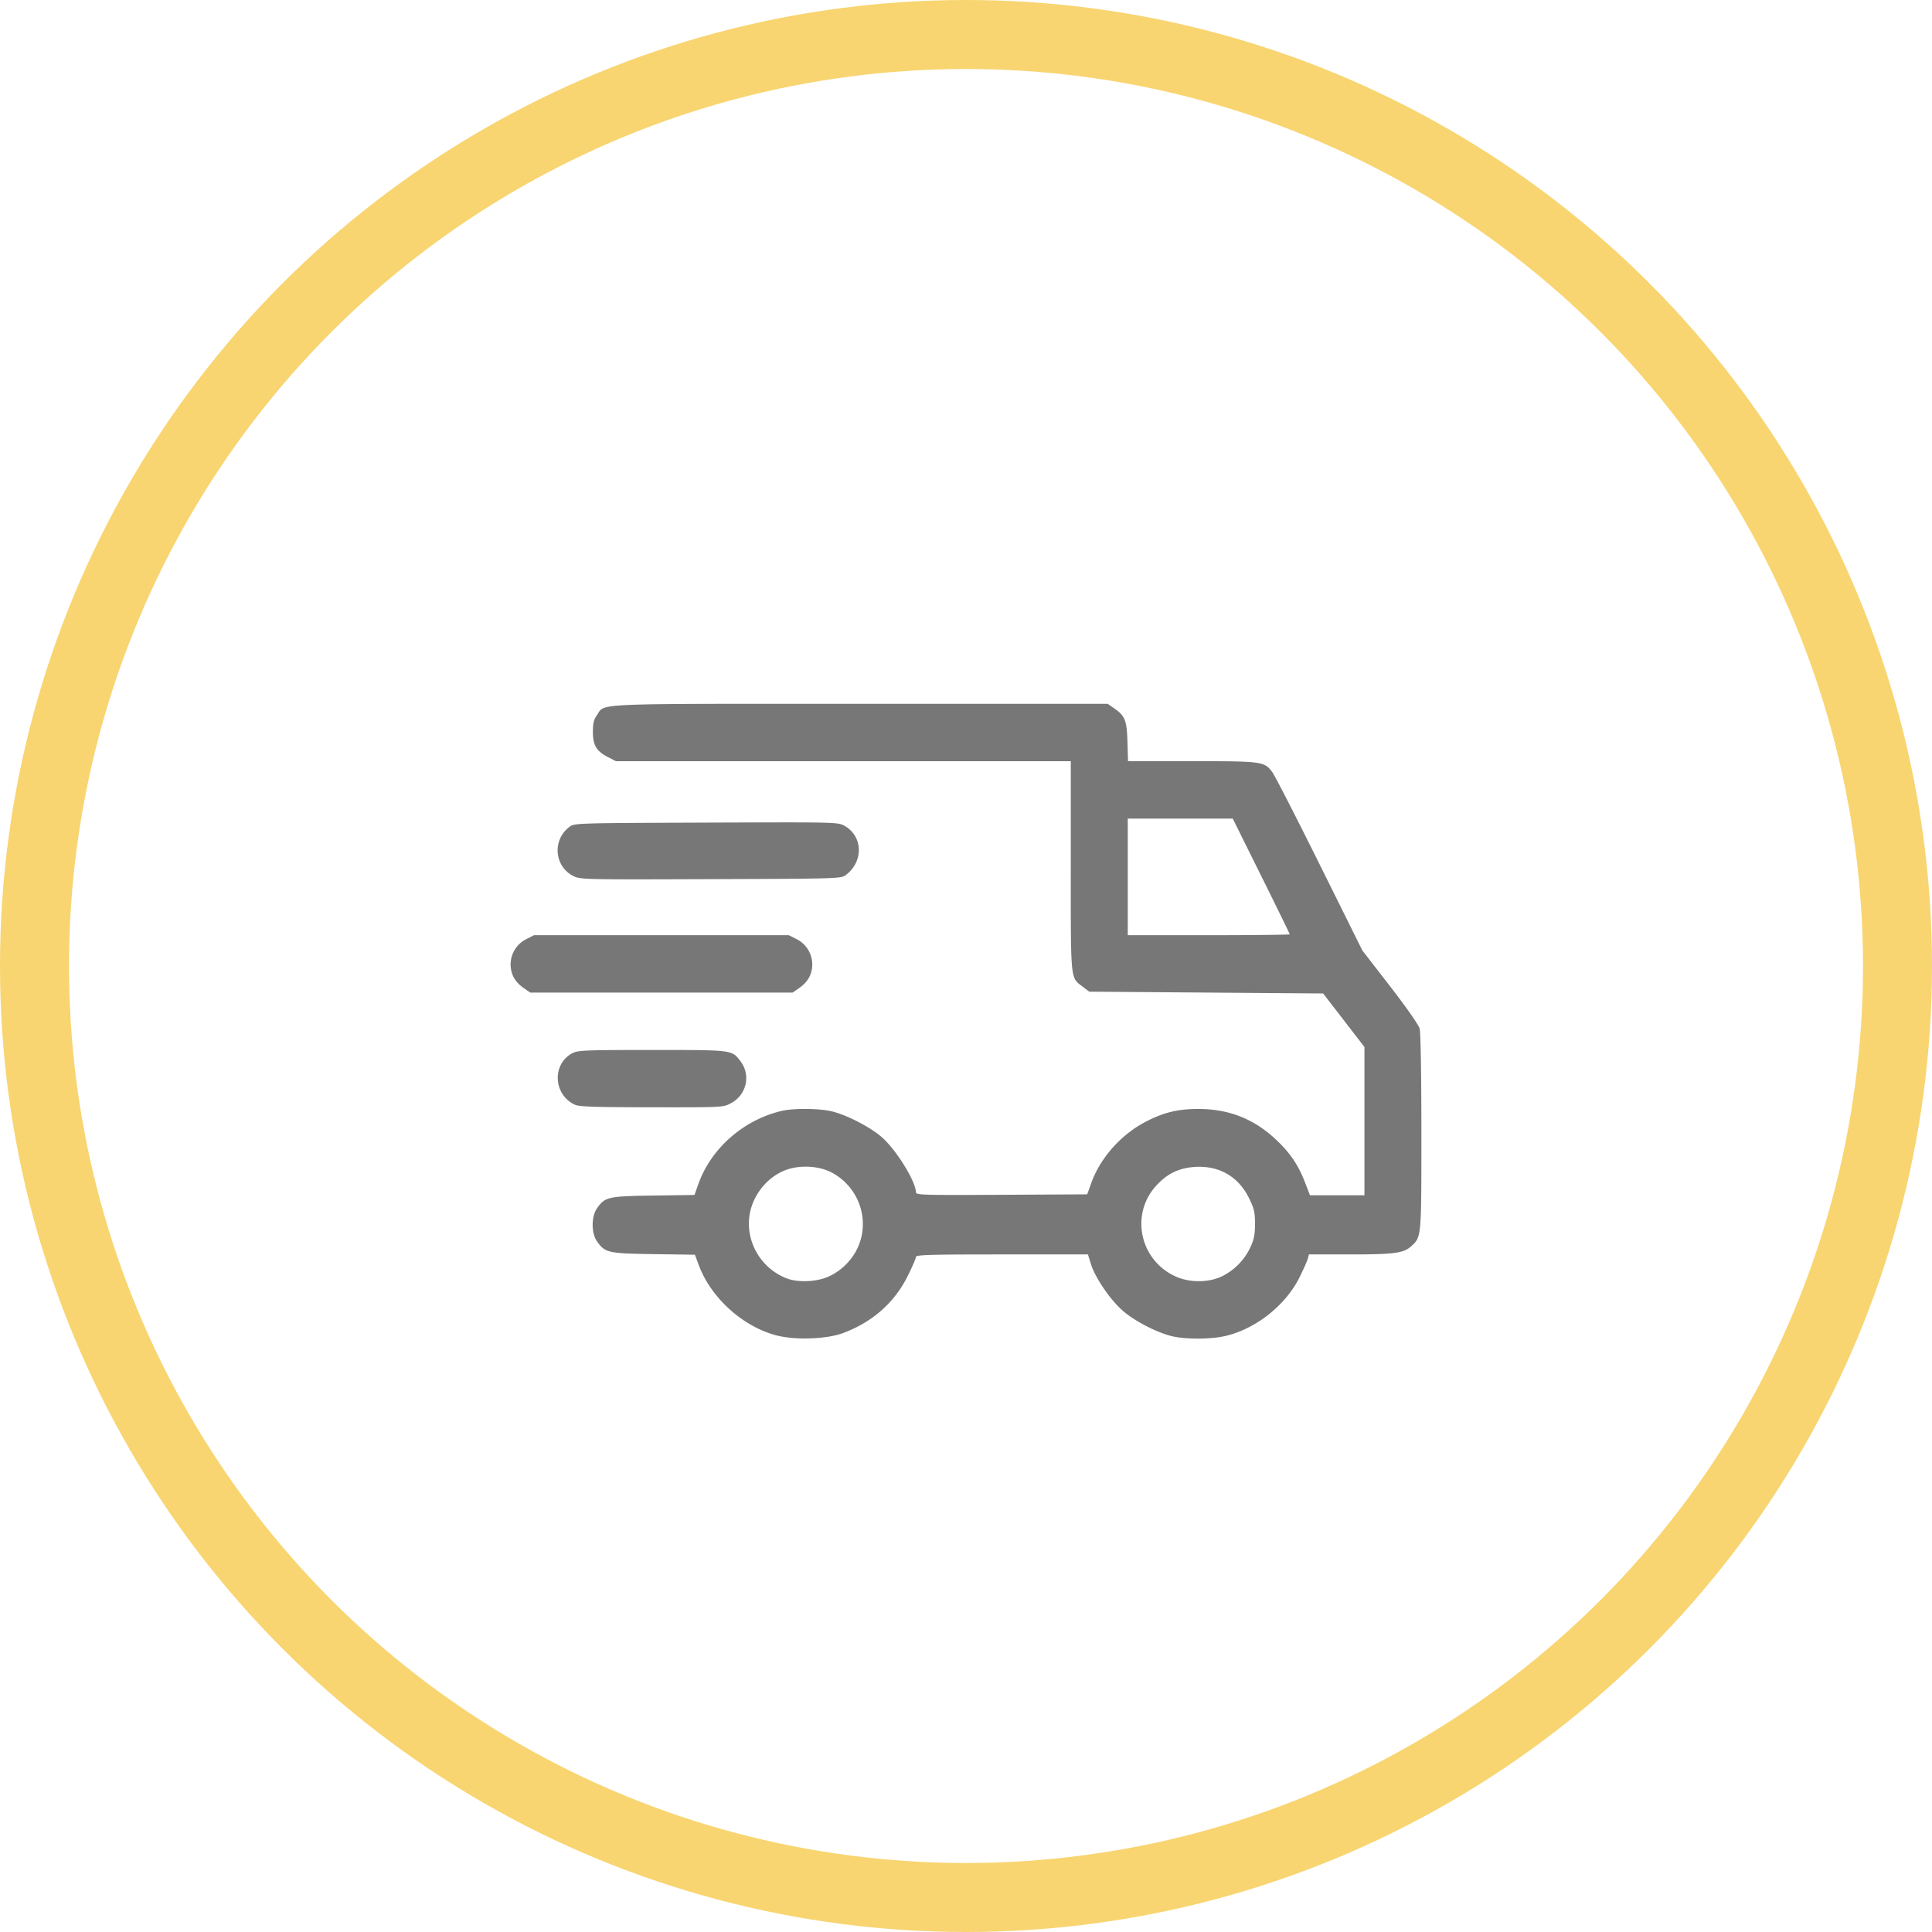
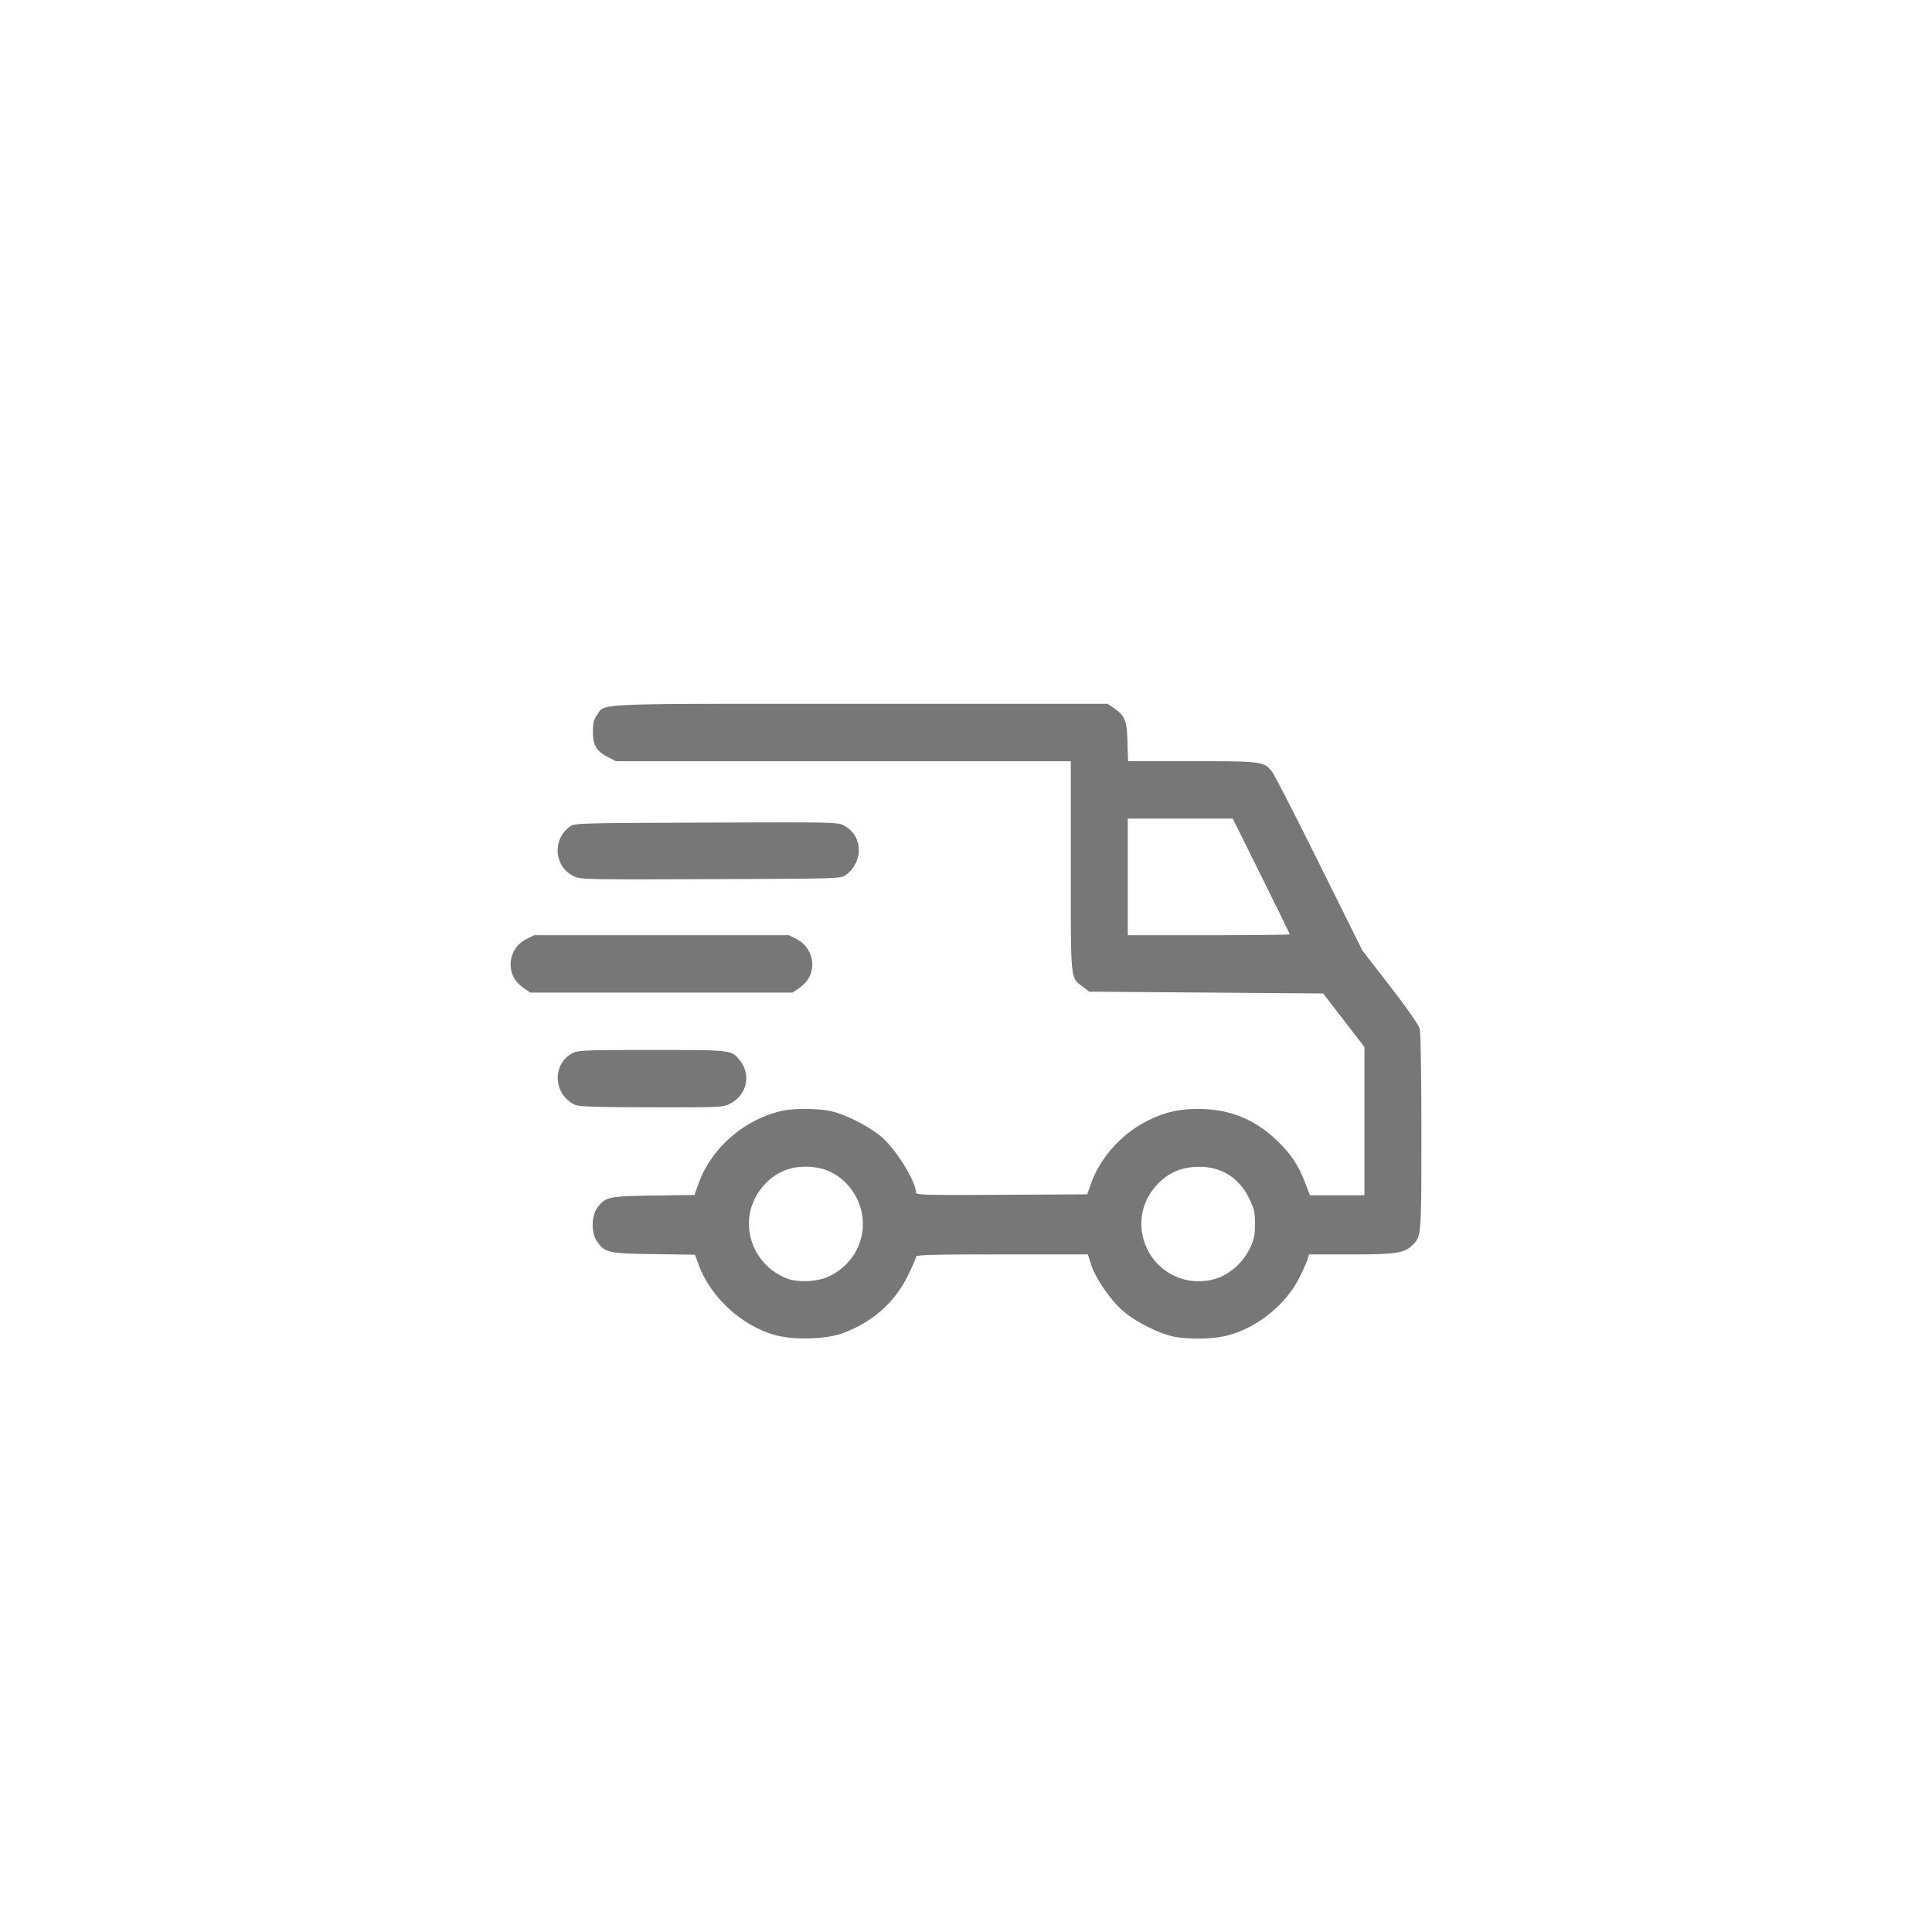
<svg xmlns="http://www.w3.org/2000/svg" width="140" height="140" viewBox="0 0 140 140" fill="none">
-   <circle cx="70" cy="70" r="67.5" stroke="#F8D571" stroke-width="5" />
  <path d="M56.2 96.751c-2.422-.658-4.693-2.73-5.564-5.077l-.279-.752-2.987-.043c-3.308-.048-3.522-.096-4.105-.918-.425-.602-.425-1.807 0-2.409.582-.822.798-.87 4.09-.918l2.97-.042.288-.809c.92-2.583 3.306-4.665 6.063-5.289.808-.183 2.537-.179 3.465.008 1.09.22 2.949 1.17 3.806 1.945 1.055.953 2.426 3.193 2.426 3.963 0 .184.631.201 6.205.17l6.205-.033.299-.833c.649-1.805 2.14-3.486 3.919-4.417 1.317-.69 2.356-.941 3.865-.937 2.177.006 3.985.716 5.555 2.18 1.051.982 1.647 1.853 2.14 3.13l.362.942h3.95V75.87l-2.994-3.88-16.952-.13-.473-.363c-.9-.692-.86-.291-.86-8.728v-7.61H44.631l-.568-.292c-.841-.432-1.1-.862-1.1-1.829 0-.622.065-.894.288-1.209.629-.888-.746-.828 19.091-.828h17.92l.427.292c.836.574.961.877 1.01 2.446l.043 1.42h4.636c5.119 0 5.237.017 5.822.8.18.24 1.72 3.243 3.423 6.674l3.097 6.238 2.012 2.6c1.143 1.477 2.067 2.796 2.139 3.054.076.273.127 3.28.128 7.51.001 7.653.007 7.578-.714 8.252-.559.523-1.222.614-4.449.614h-2.986l-.075.292c-.042.16-.307.76-.588 1.332-1.006 2.043-3.157 3.757-5.374 4.282-1.075.255-2.954.258-3.939.006-1.145-.292-2.737-1.13-3.568-1.88-.899-.81-1.948-2.359-2.248-3.319l-.223-.713h-6.231c-5.252 0-6.232.029-6.232.182 0 .1-.265.715-.589 1.367-.964 1.94-2.54 3.339-4.668 4.14-1.224.462-3.534.537-4.916.161Zm3.642-4.165c.973-.367 1.844-1.177 2.293-2.135.949-2.02.112-4.457-1.888-5.496-.927-.481-2.31-.55-3.322-.165-1.422.54-2.502 1.975-2.64 3.506-.17 1.89.976 3.693 2.772 4.358.729.27 1.97.24 2.785-.068Zm28.763-.127a4.454 4.454 0 0 0 1.994-2.058c.274-.589.342-.928.342-1.712.001-.846-.056-1.096-.429-1.858-.77-1.578-2.173-2.386-3.94-2.27-1.165.077-2.027.504-2.825 1.398-1.886 2.115-1.107 5.46 1.533 6.577 1.02.431 2.39.4 3.325-.077ZM93.457 67.7c0-.036-.929-1.937-2.064-4.224L89.33 59.32h-7.608v8.448h5.868c3.228 0 5.868-.03 5.868-.066ZM41.676 80.06c-1.587-.714-1.698-2.97-.184-3.748.4-.205.952-.227 5.768-.227 5.875 0 5.769-.014 6.403.824.762 1.006.435 2.432-.697 3.035-.56.299-.579.3-5.733.294-4.032-.003-5.255-.043-5.557-.178Zm-3.677-8.427c-.617-.423-.922-.899-.989-1.544a2.058 2.058 0 0 1 1.114-2.03l.576-.292H57.16l.576.292a2.058 2.058 0 0 1 1.114 2.03c-.067.645-.371 1.121-.989 1.544l-.426.293H38.424L38 71.633Zm3.548-8.153c-1.387-.7-1.538-2.618-.28-3.563.36-.271.433-.273 9.908-.308 9.541-.035 9.545-.035 10.035.242 1.33.754 1.374 2.583.084 3.554-.35.264-.489.268-9.793.301-9.222.033-9.45.028-9.954-.226Z" fill="#777" />
</svg>